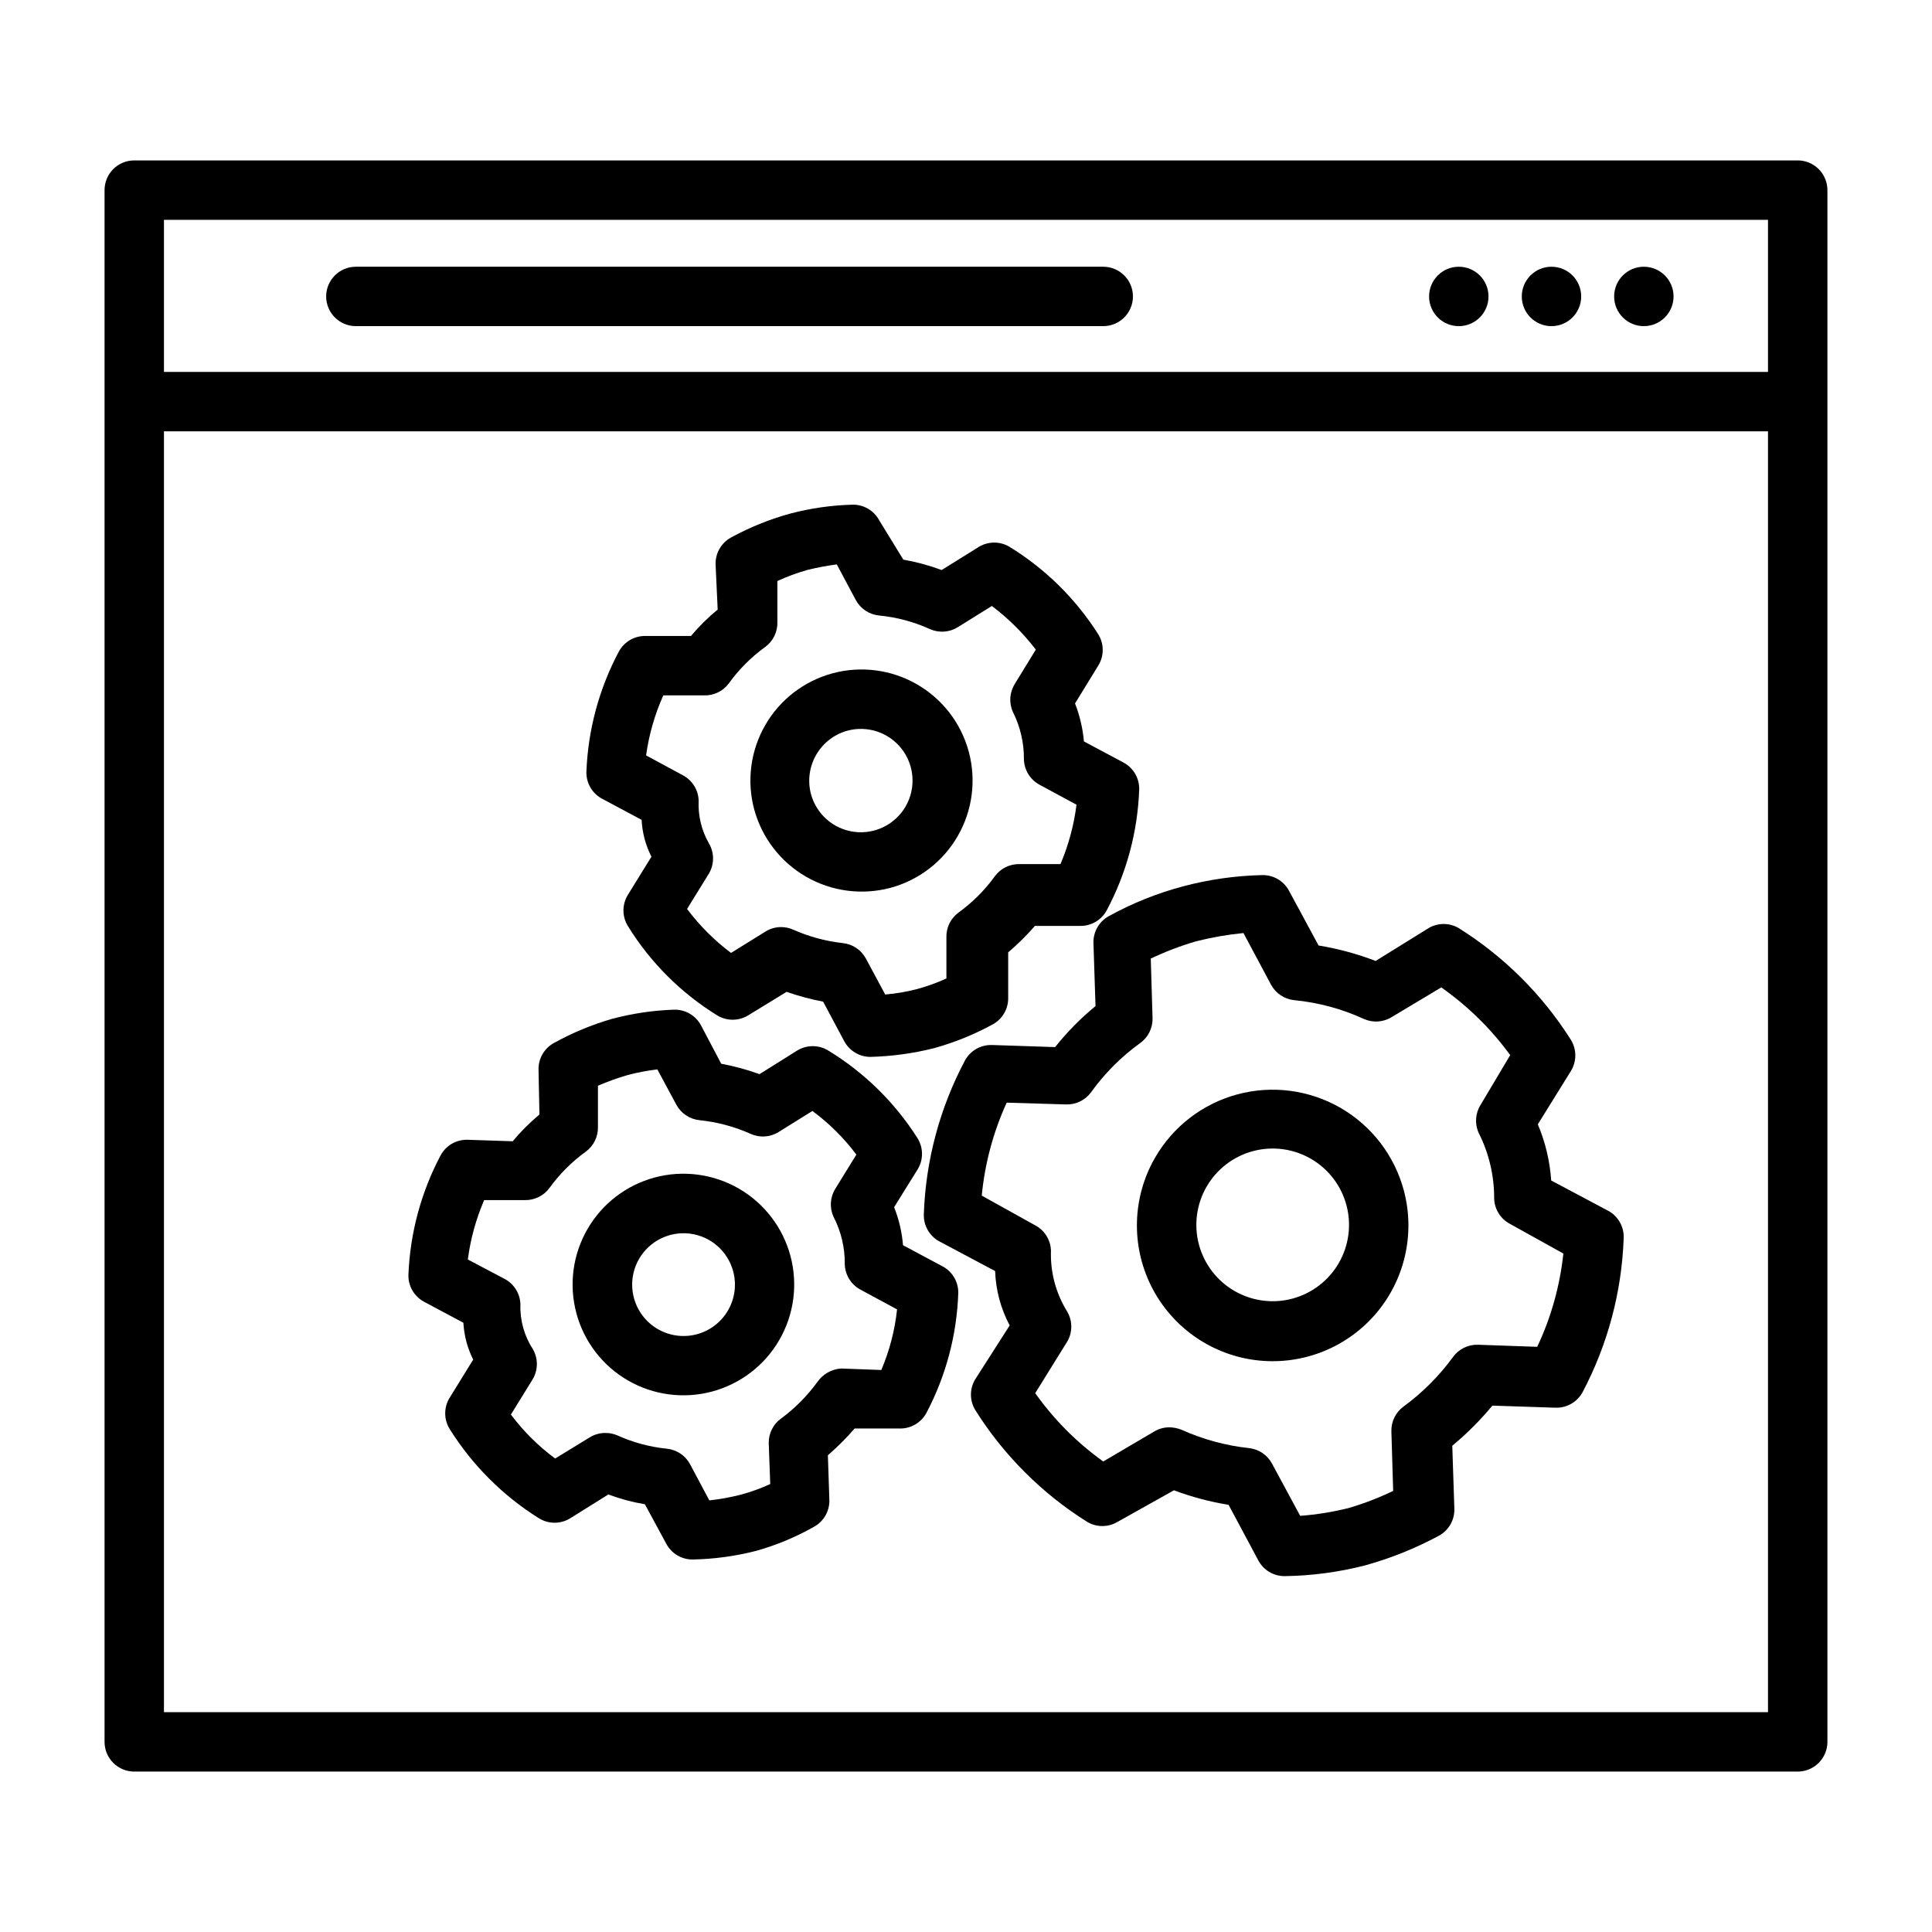
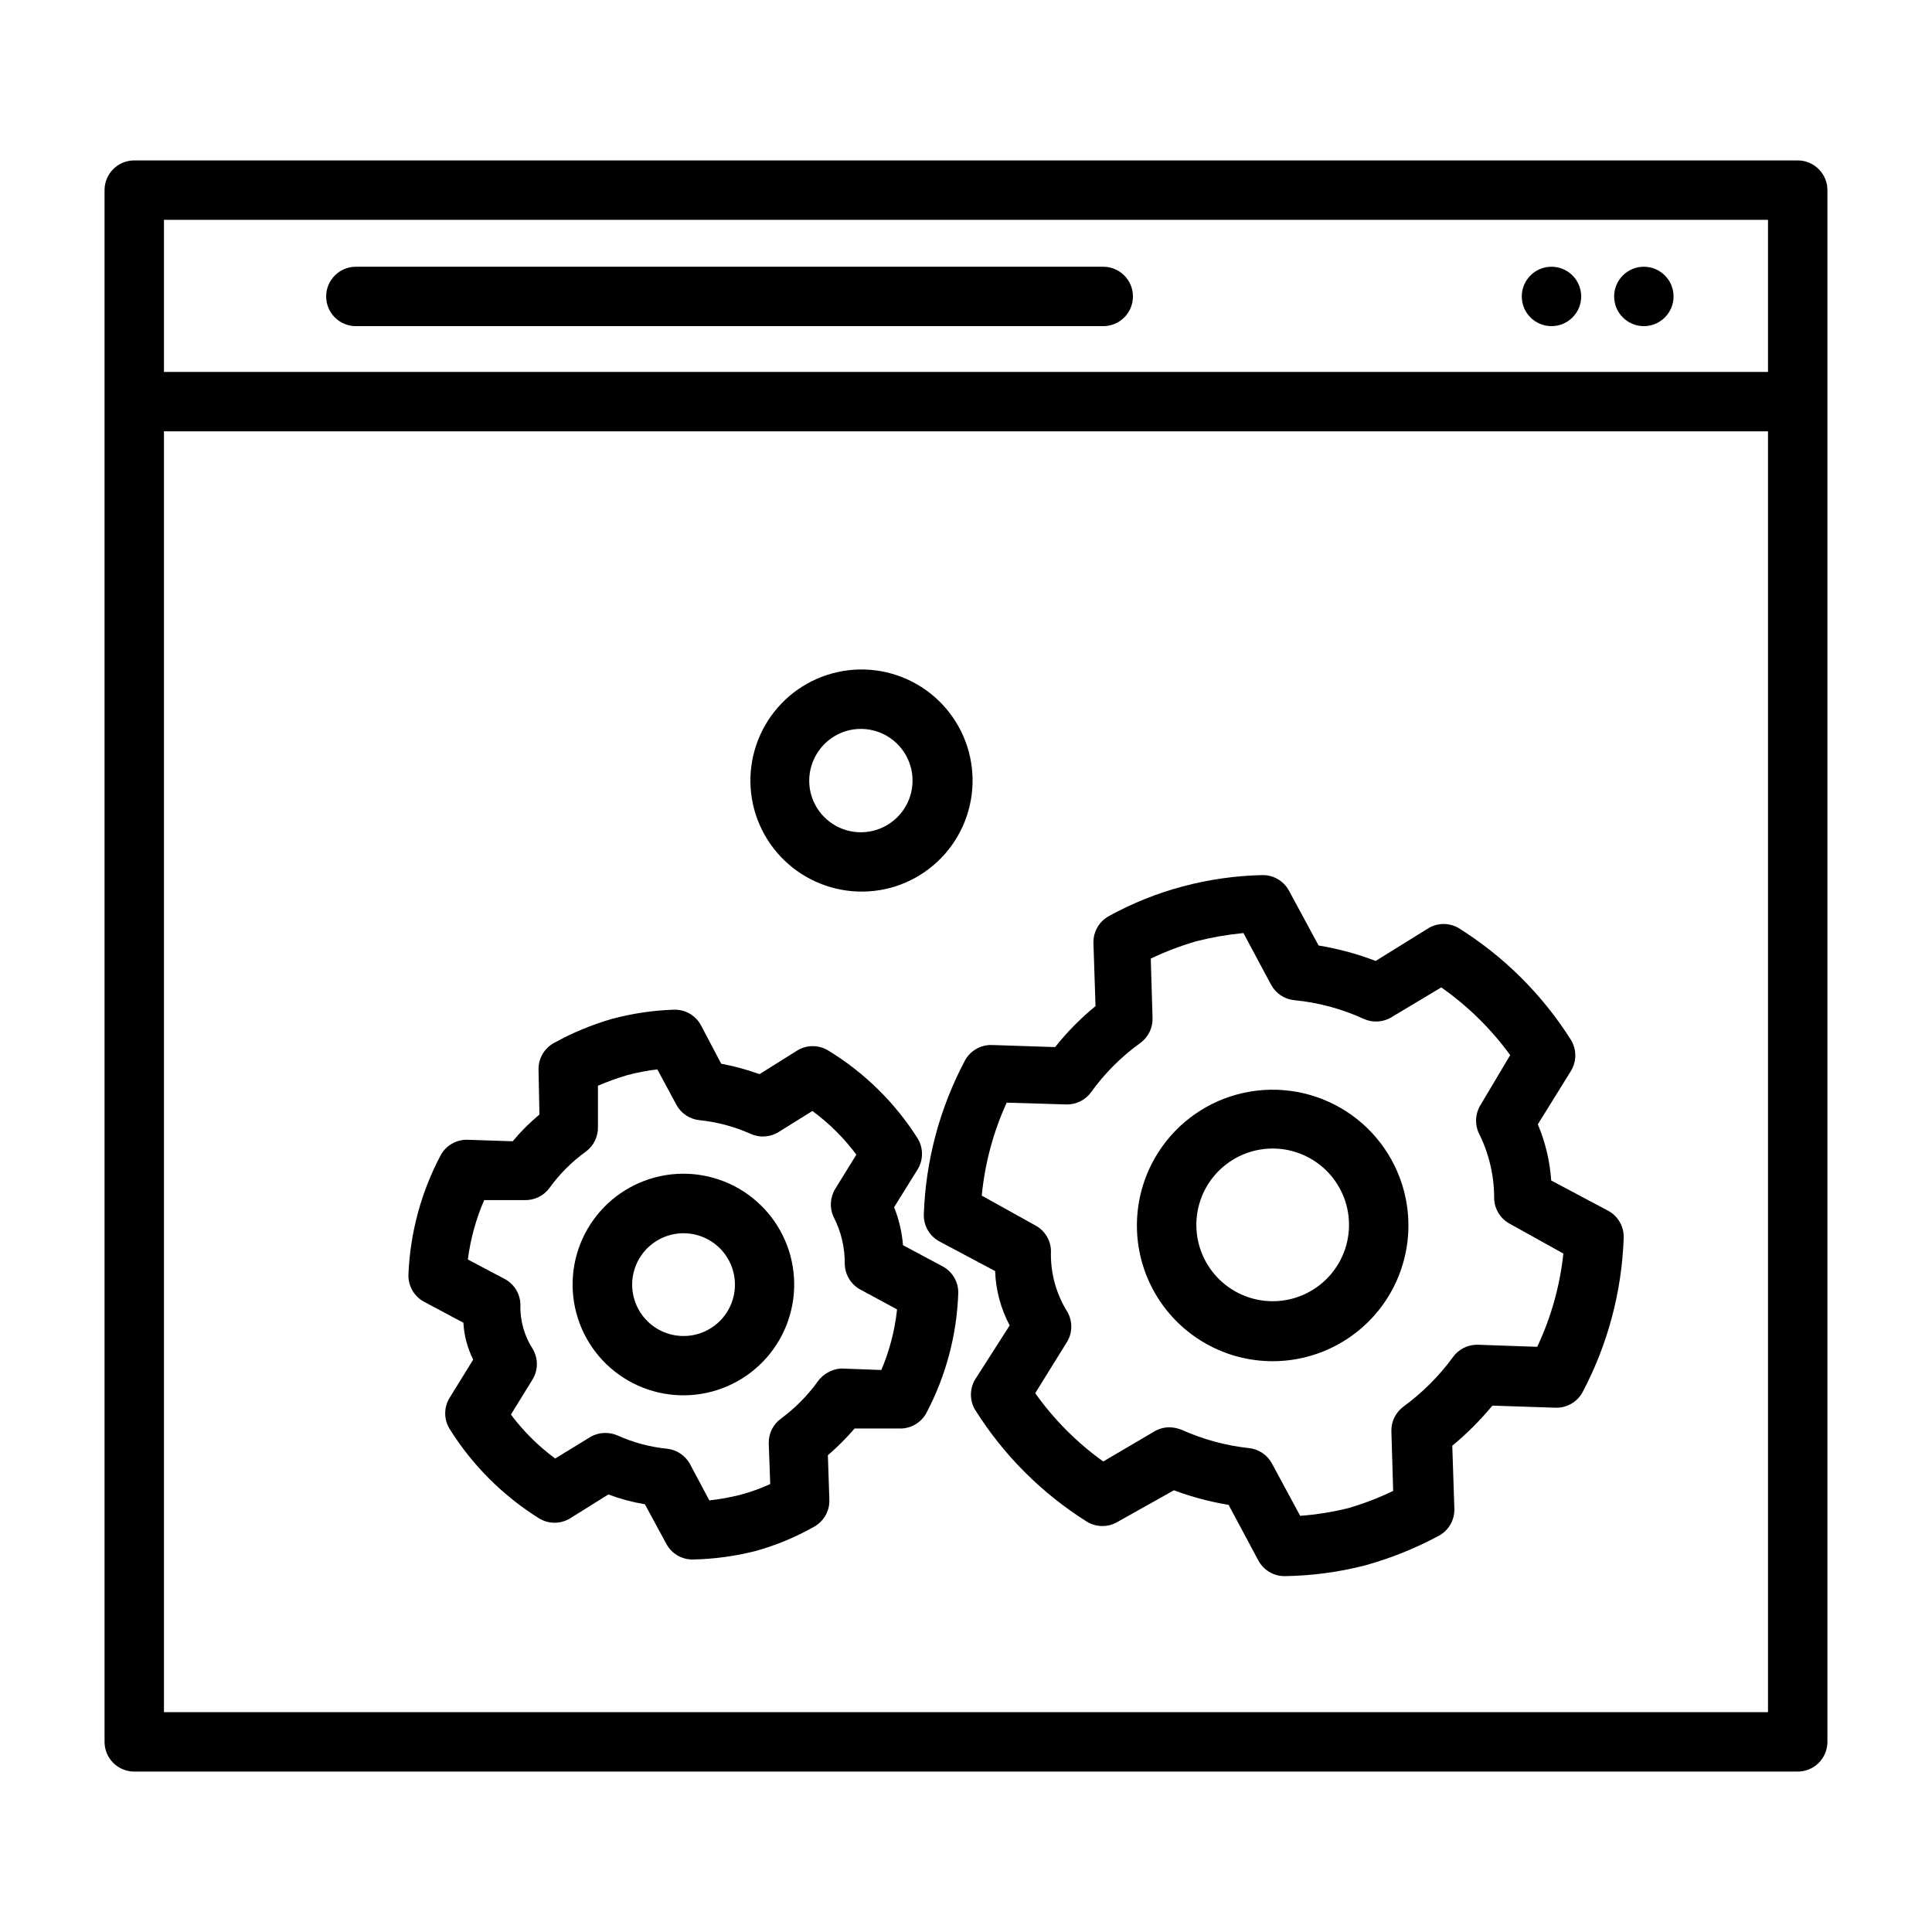
<svg xmlns="http://www.w3.org/2000/svg" fill="#000000" width="800px" height="800px" version="1.1" viewBox="144 144 512 512">
  <g>
    <path d="m569.88 464.71-14.801-7.871h0.004c-0.348-5.125-1.543-10.152-3.543-14.879l8.738-14.09c1.594-2.555 1.594-5.793 0-8.348-7.574-11.973-17.742-22.086-29.758-29.598-2.434-1.406-5.434-1.406-7.871 0l-14.09 8.738c-4.887-1.879-9.949-3.25-15.117-4.094l-7.871-14.562c-1.422-2.606-4.195-4.191-7.164-4.094-7.07 0.168-14.102 1.172-20.938 2.992-6.828 1.82-13.41 4.461-19.602 7.871-2.582 1.41-4.16 4.144-4.094 7.086l0.551 16.766c-3.945 3.231-7.535 6.871-10.707 10.863l-16.688-0.551c-3.016-0.109-5.828 1.508-7.242 4.172-6.648 12.543-10.363 26.434-10.863 40.621-0.125 2.996 1.461 5.805 4.094 7.242l14.801 7.871c0.172 5.035 1.488 9.961 3.856 14.406l-9.211 14.406c-1.406 2.434-1.406 5.438 0 7.871 7.555 12.078 17.758 22.281 29.836 29.836 2.434 1.406 5.438 1.406 7.871 0l15.035-8.422c4.691 1.762 9.543 3.055 14.484 3.856l7.871 14.719 0.004 0.004c1.363 2.559 4.023 4.164 6.926 4.172 7.199-0.098 14.359-1.047 21.332-2.836 6.809-1.887 13.383-4.527 19.602-7.871 2.609-1.426 4.191-4.195 4.094-7.164l-0.551-16.688c3.871-3.199 7.426-6.758 10.629-10.629l16.688 0.551c3.016 0.113 5.828-1.508 7.242-4.172 6.637-12.574 10.352-26.488 10.863-40.699 0.16-3.148-1.574-6.094-4.41-7.477zm-18.5 36.211-15.742-0.551c-2.617-0.066-5.094 1.172-6.613 3.305-3.66 5-8.066 9.406-13.066 13.07-2.102 1.535-3.312 4.008-3.227 6.609l0.473 15.742v0.004c-3.828 1.855-7.805 3.383-11.887 4.566-4.188 1.039-8.453 1.723-12.754 2.047l-7.477-13.855c-1.227-2.277-3.492-3.809-6.062-4.094-6.203-0.668-12.262-2.316-17.949-4.883-1.027-0.402-2.121-0.617-3.227-0.629-1.449 0.012-2.863 0.418-4.094 1.184l-13.383 7.871c-6.973-4.992-13.066-11.109-18.027-18.105l8.5-13.699h0.004c1.406-2.434 1.406-5.434 0-7.871-3.027-4.856-4.535-10.5-4.332-16.215-0.094-2.816-1.684-5.371-4.172-6.691l-14.168-7.871v-0.004c0.816-8.523 3.051-16.852 6.609-24.637l15.742 0.473h0.004c2.602 0.082 5.078-1.125 6.613-3.231 3.617-5.035 8.031-9.449 13.066-13.066 2.102-1.535 3.312-4.012 3.227-6.613l-0.473-15.742c3.863-1.836 7.863-3.359 11.969-4.566 4.137-1.051 8.344-1.789 12.594-2.203l7.32 13.699v-0.004c1.242 2.301 3.543 3.832 6.141 4.094 6.375 0.617 12.598 2.293 18.422 4.961 2.391 1.086 5.164 0.91 7.398-0.473l13.145-7.871c7.035 4.934 13.207 11 18.266 17.945l-7.871 13.227c-1.383 2.234-1.562 5.008-0.473 7.398 2.719 5.394 4.125 11.355 4.094 17.398 0.09 2.816 1.684 5.367 4.172 6.691l14.168 7.871c-0.914 8.57-3.254 16.922-6.926 24.719z" />
    <path d="m450.07 450.85c-5.977 10.41-6.367 23.109-1.043 33.867 5.324 10.754 15.66 18.148 27.559 19.711 11.902 1.562 23.797-2.914 31.715-11.93 7.918-9.02 10.82-21.391 7.734-32.988-2.457-9.238-8.488-17.117-16.766-21.902-8.277-4.781-18.117-6.074-27.348-3.59-9.234 2.484-17.094 8.543-21.852 16.832zm48.727 27.867c-2.684 4.648-7.102 8.039-12.285 9.43-5.184 1.387-10.707 0.66-15.355-2.023-4.644-2.684-8.035-7.102-9.426-12.285-1.387-5.184-0.66-10.707 2.027-15.355 2.684-4.644 7.102-8.035 12.285-9.422 5.184-1.387 10.707-0.66 15.355 2.027 4.641 2.684 8.031 7.102 9.418 12.281 1.387 5.18 0.66 10.703-2.019 15.348z" />
    <path d="m393.78 479.59-10.469-5.59h-0.004c-0.277-3.457-1.074-6.856-2.359-10.078l6.219-9.996c1.562-2.535 1.562-5.731 0-8.266-5.988-9.449-14.07-17.395-23.617-23.223-2.551-1.594-5.793-1.594-8.344 0l-9.918 6.219c-3.305-1.191-6.703-2.113-10.156-2.754l-5.352-10.156c-1.402-2.637-4.18-4.254-7.164-4.172-5.559 0.188-11.078 1.008-16.453 2.441-5.336 1.551-10.484 3.688-15.352 6.375-2.606 1.426-4.188 4.195-4.094 7.164l0.238 11.809c-2.574 2.141-4.945 4.512-7.086 7.086l-11.887-0.395c-3.016-0.113-5.828 1.508-7.242 4.172-5.141 9.734-8.043 20.488-8.5 31.488-0.129 2.996 1.461 5.805 4.094 7.242l10.469 5.59c0.184 3.394 1.066 6.719 2.598 9.762l-6.219 10.078v-0.004c-1.598 2.555-1.598 5.793 0 8.344 5.981 9.559 14.059 17.633 23.613 23.617 2.555 1.594 5.793 1.594 8.348 0l10.078-6.297h-0.004c3.137 1.176 6.379 2.047 9.684 2.598l5.668 10.469c1.363 2.562 4.023 4.164 6.926 4.172 5.688-0.105 11.34-0.871 16.848-2.281 5.356-1.496 10.512-3.641 15.352-6.379 2.578-1.41 4.16-4.144 4.094-7.082l-0.395-11.887c2.535-2.184 4.902-4.551 7.082-7.086h11.887c2.988 0.082 5.762-1.535 7.164-4.172 5.18-9.828 8.059-20.703 8.426-31.805 0.02-2.93-1.586-5.629-4.172-7.004zm-16.219 27.473-10.707-0.395c-2.496 0.188-4.781 1.488-6.219 3.543-2.688 3.699-5.926 6.965-9.602 9.684-2.109 1.5-3.348 3.945-3.309 6.531l0.395 10.863c-2.539 1.164-5.172 2.113-7.871 2.836-2.719 0.688-5.481 1.188-8.266 1.496l-5.117-9.605c-1.242-2.297-3.539-3.832-6.141-4.094-4.543-0.461-8.984-1.656-13.145-3.543-1.02-0.434-2.121-0.648-3.231-0.629-1.445 0.012-2.863 0.418-4.09 1.18l-9.133 5.59c-4.457-3.289-8.41-7.215-11.73-11.648l5.824-9.445v-0.004c1.406-2.434 1.406-5.434 0-7.871-2.297-3.527-3.453-7.68-3.305-11.887-0.078-2.801-1.637-5.348-4.094-6.691l-9.84-5.195c0.703-5.422 2.16-10.723 4.328-15.742h10.707c2.602 0.082 5.078-1.125 6.613-3.231 2.668-3.691 5.91-6.934 9.605-9.602 2.102-1.535 3.309-4.012 3.227-6.613v-10.863c2.562-1.102 5.191-2.047 7.871-2.832 2.586-0.68 5.219-1.18 7.871-1.496l5.039 9.367c1.242 2.297 3.543 3.832 6.141 4.094 4.676 0.477 9.246 1.699 13.539 3.621 2.391 1.086 5.168 0.91 7.398-0.473l8.973-5.59h0.004c4.43 3.262 8.355 7.164 11.648 11.57l-5.59 9.055h0.004c-1.383 2.234-1.562 5.008-0.473 7.398 2.012 3.891 3.039 8.215 2.988 12.598 0.078 2.797 1.637 5.348 4.094 6.691l9.762 5.273c-0.59 5.527-1.996 10.941-4.172 16.059z" />
    <path d="m317.5 456.05c-7.519 2.016-13.93 6.938-17.824 13.684-3.891 6.742-4.945 14.754-2.93 22.273 2.012 7.523 6.93 13.934 13.672 17.828 6.742 3.894 14.754 4.953 22.277 2.941 7.519-2.012 13.934-6.93 17.832-13.668 3.898-6.742 4.957-14.754 2.949-22.277-2.012-7.527-6.934-13.949-13.684-17.848-6.746-3.894-14.766-4.953-22.293-2.934zm11.098 41.562v0.004c-5.312 1.391-10.945-0.547-14.277-4.914-3.336-4.371-3.715-10.312-0.969-15.07 2.75-4.758 8.086-7.402 13.535-6.699 5.453 0.703 9.945 4.613 11.395 9.914 0.961 3.508 0.477 7.254-1.34 10.406-1.82 3.148-4.824 5.438-8.344 6.363z" />
-     <path d="m303.57 355.68 10.469 5.59c0.164 3.398 1.051 6.727 2.598 9.762l-6.219 10.078v-0.004c-1.594 2.555-1.594 5.793 0 8.344 5.934 9.602 14.02 17.684 23.617 23.617 2.535 1.562 5.731 1.562 8.266 0l10.156-6.219c3.156 1.105 6.394 1.973 9.68 2.598l5.59 10.469c1.363 2.562 4.027 4.164 6.93 4.172 5.652-0.145 11.277-0.91 16.766-2.281 5.477-1.508 10.762-3.648 15.742-6.379 2.551-1.43 4.098-4.16 4.016-7.082v-11.965c2.535-2.156 4.902-4.496 7.086-7.008h11.887c2.984 0.082 5.762-1.535 7.164-4.172 5.231-9.844 8.164-20.742 8.578-31.883 0.113-3.012-1.508-5.824-4.172-7.242l-10.469-5.59c-0.309-3.453-1.105-6.844-2.359-10.074l6.141-9.996h-0.004c1.598-2.555 1.598-5.793 0-8.348-5.992-9.441-14.07-17.387-23.613-23.223-2.438-1.406-5.438-1.406-7.875 0l-9.996 6.219c-3.293-1.227-6.691-2.148-10.156-2.754l-6.375-10.391c-1.402-2.637-4.176-4.254-7.164-4.172-5.555 0.152-11.078 0.945-16.453 2.363-5.477 1.508-10.758 3.644-15.742 6.375-2.578 1.445-4.125 4.211-4.016 7.164l0.551 11.887c-2.57 2.113-4.941 4.457-7.082 7.004h-11.887c-3.016-0.109-5.828 1.512-7.246 4.172-5.227 9.844-8.16 20.746-8.578 31.883-0.051 2.957 1.559 5.695 4.172 7.086zm16.215-27.395h10.785c2.602 0.082 5.078-1.125 6.613-3.227 2.668-3.695 5.91-6.938 9.605-9.605 2.102-1.535 3.309-4.012 3.227-6.613v-10.863c2.543-1.172 5.176-2.144 7.871-2.914 2.594-0.645 5.223-1.141 7.871-1.492l5.039 9.445c1.242 2.297 3.543 3.832 6.141 4.094 4.684 0.453 9.258 1.676 13.539 3.621 2.406 1.062 5.18 0.855 7.402-0.551l8.973-5.59c4.394 3.305 8.316 7.199 11.648 11.57l-5.59 9.133h0.004c-1.383 2.234-1.562 5.008-0.473 7.398 1.957 3.91 2.957 8.227 2.91 12.598 0.094 2.816 1.684 5.367 4.172 6.691l9.762 5.273c-0.676 5.418-2.106 10.719-4.25 15.742h-10.785c-2.602-0.082-5.078 1.125-6.613 3.231-2.668 3.691-5.91 6.934-9.602 9.602-2.106 1.535-3.312 4.012-3.227 6.613v10.863c-2.539 1.168-5.176 2.113-7.875 2.836-2.734 0.707-5.527 1.18-8.344 1.414l-5.117-9.523c-1.223-2.277-3.488-3.809-6.059-4.094-4.539-0.5-8.973-1.695-13.148-3.543-1.012-0.461-2.113-0.703-3.227-0.707-1.473-0.008-2.922 0.402-4.172 1.18l-9.133 5.668c-4.414-3.312-8.336-7.234-11.648-11.652l5.824-9.445c1.406-2.434 1.406-5.438 0-7.871-1.996-3.461-2.953-7.426-2.758-11.414-0.09-2.816-1.684-5.371-4.172-6.691l-9.762-5.273h0.004c0.762-5.492 2.297-10.844 4.562-15.902z" />
    <path d="m379.93 379.3c7.543-2.023 13.973-6.961 17.875-13.727 3.902-6.766 4.957-14.805 2.934-22.348-2.027-7.543-6.965-13.973-13.73-17.871-6.769-3.902-14.809-4.953-22.348-2.926-7.543 2.027-13.973 6.969-17.867 13.738-3.898 6.769-4.949 14.809-2.918 22.348 2.047 7.523 6.988 13.934 13.742 17.824 6.754 3.894 14.777 4.957 22.312 2.961zm-11.414-41.645c5.348-1.469 11.055 0.438 14.449 4.82 3.398 4.383 3.816 10.383 1.059 15.195-2.758 4.812-8.145 7.488-13.645 6.777-5.5-0.711-10.027-4.672-11.469-10.027-1.91-7.273 2.363-14.734 9.605-16.766z" />
    <path d="m620.41 186.51h-440.83c-4.348 0-7.871 3.527-7.871 7.875v411.23c0 2.086 0.828 4.09 2.305 5.566 1.477 1.477 3.477 2.305 5.566 2.305h440.83c2.09 0 4.09-0.828 5.566-2.305 1.477-1.477 2.309-3.481 2.309-5.566v-411.23c0-2.09-0.832-4.09-2.309-5.566-1.477-1.477-3.477-2.309-5.566-2.309zm-7.871 15.742v40.309h-425.09v-40.305zm-425.09 395.49v-339.44h425.09v339.44z" />
    <path d="m563.03 222.56c0 4.348-3.523 7.871-7.871 7.871s-7.871-3.523-7.871-7.871 3.523-7.871 7.871-7.871 7.871 3.523 7.871 7.871" />
    <path d="m587.51 222.56c0 4.348-3.527 7.871-7.875 7.871-4.348 0-7.871-3.523-7.871-7.871s3.523-7.871 7.871-7.871c4.348 0 7.875 3.523 7.875 7.871" />
-     <path d="m538.47 222.56c0 4.348-3.527 7.871-7.875 7.871s-7.871-3.523-7.871-7.871 3.523-7.871 7.871-7.871 7.875 3.523 7.875 7.871" />
    <path d="m238.31 230.43h198.06c4.348 0 7.871-3.523 7.871-7.871s-3.523-7.871-7.871-7.871h-198.06c-4.348 0-7.875 3.523-7.875 7.871s3.527 7.871 7.875 7.871z" />
  </g>
</svg>